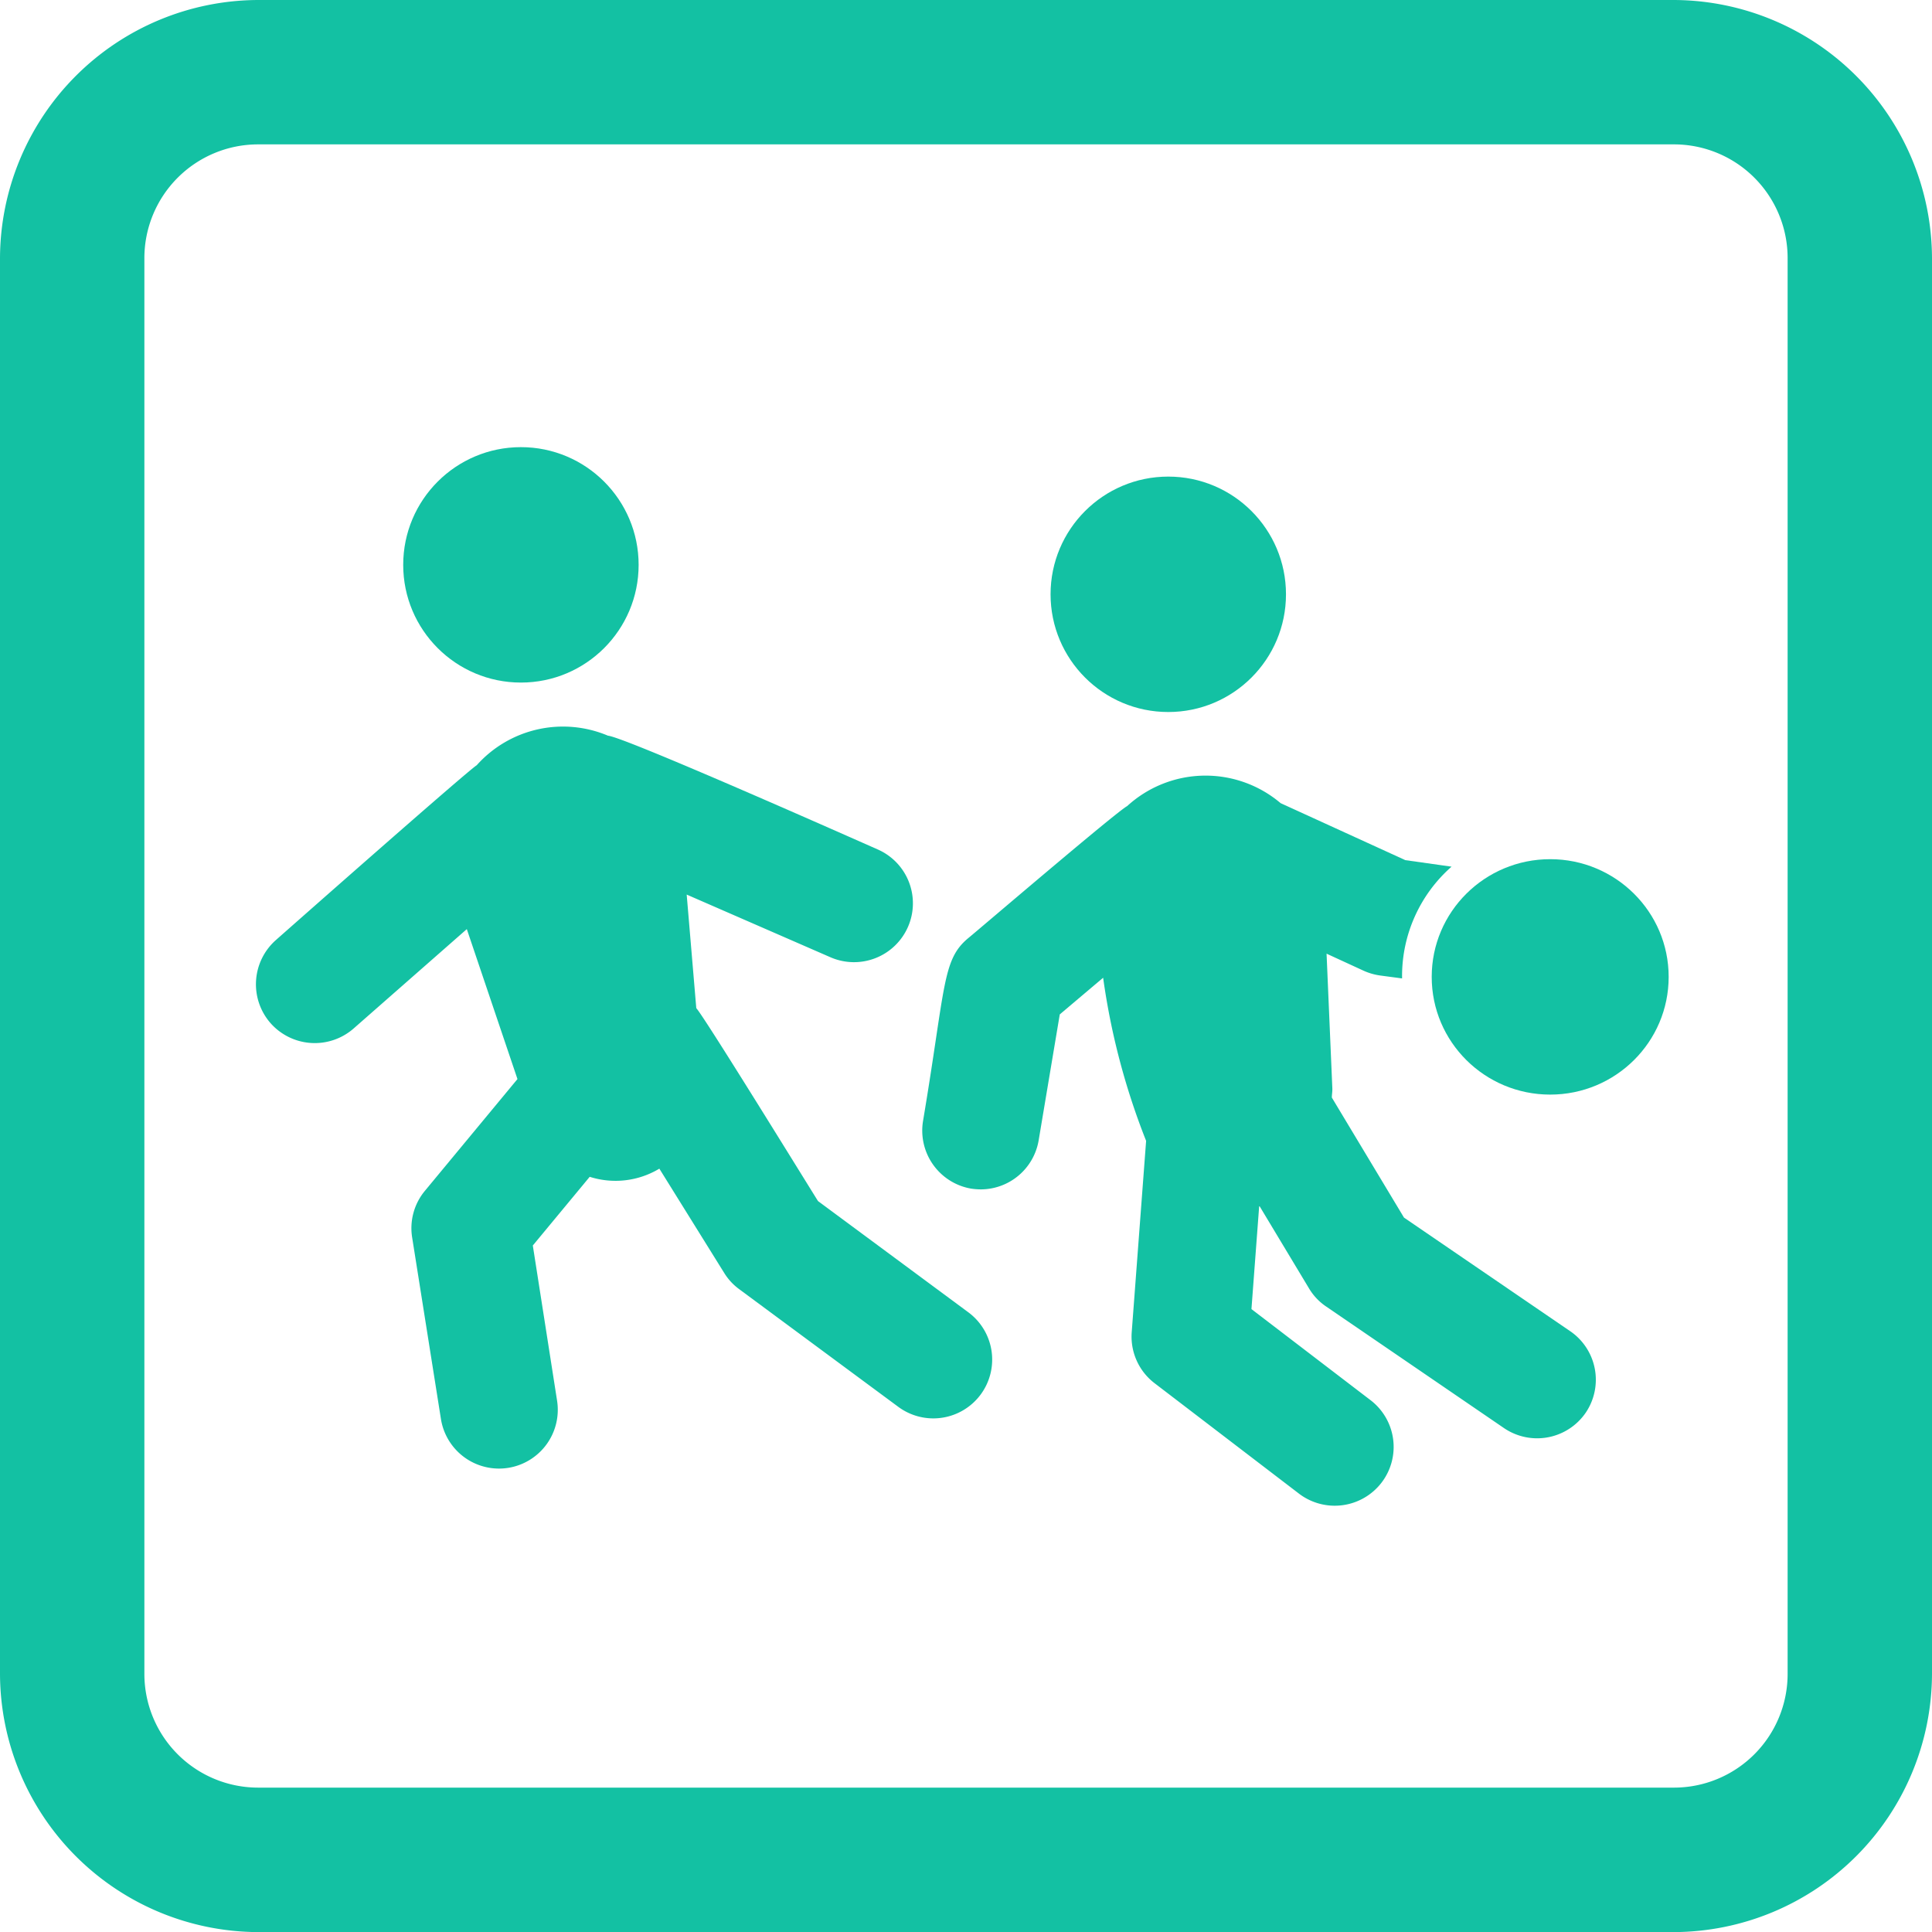
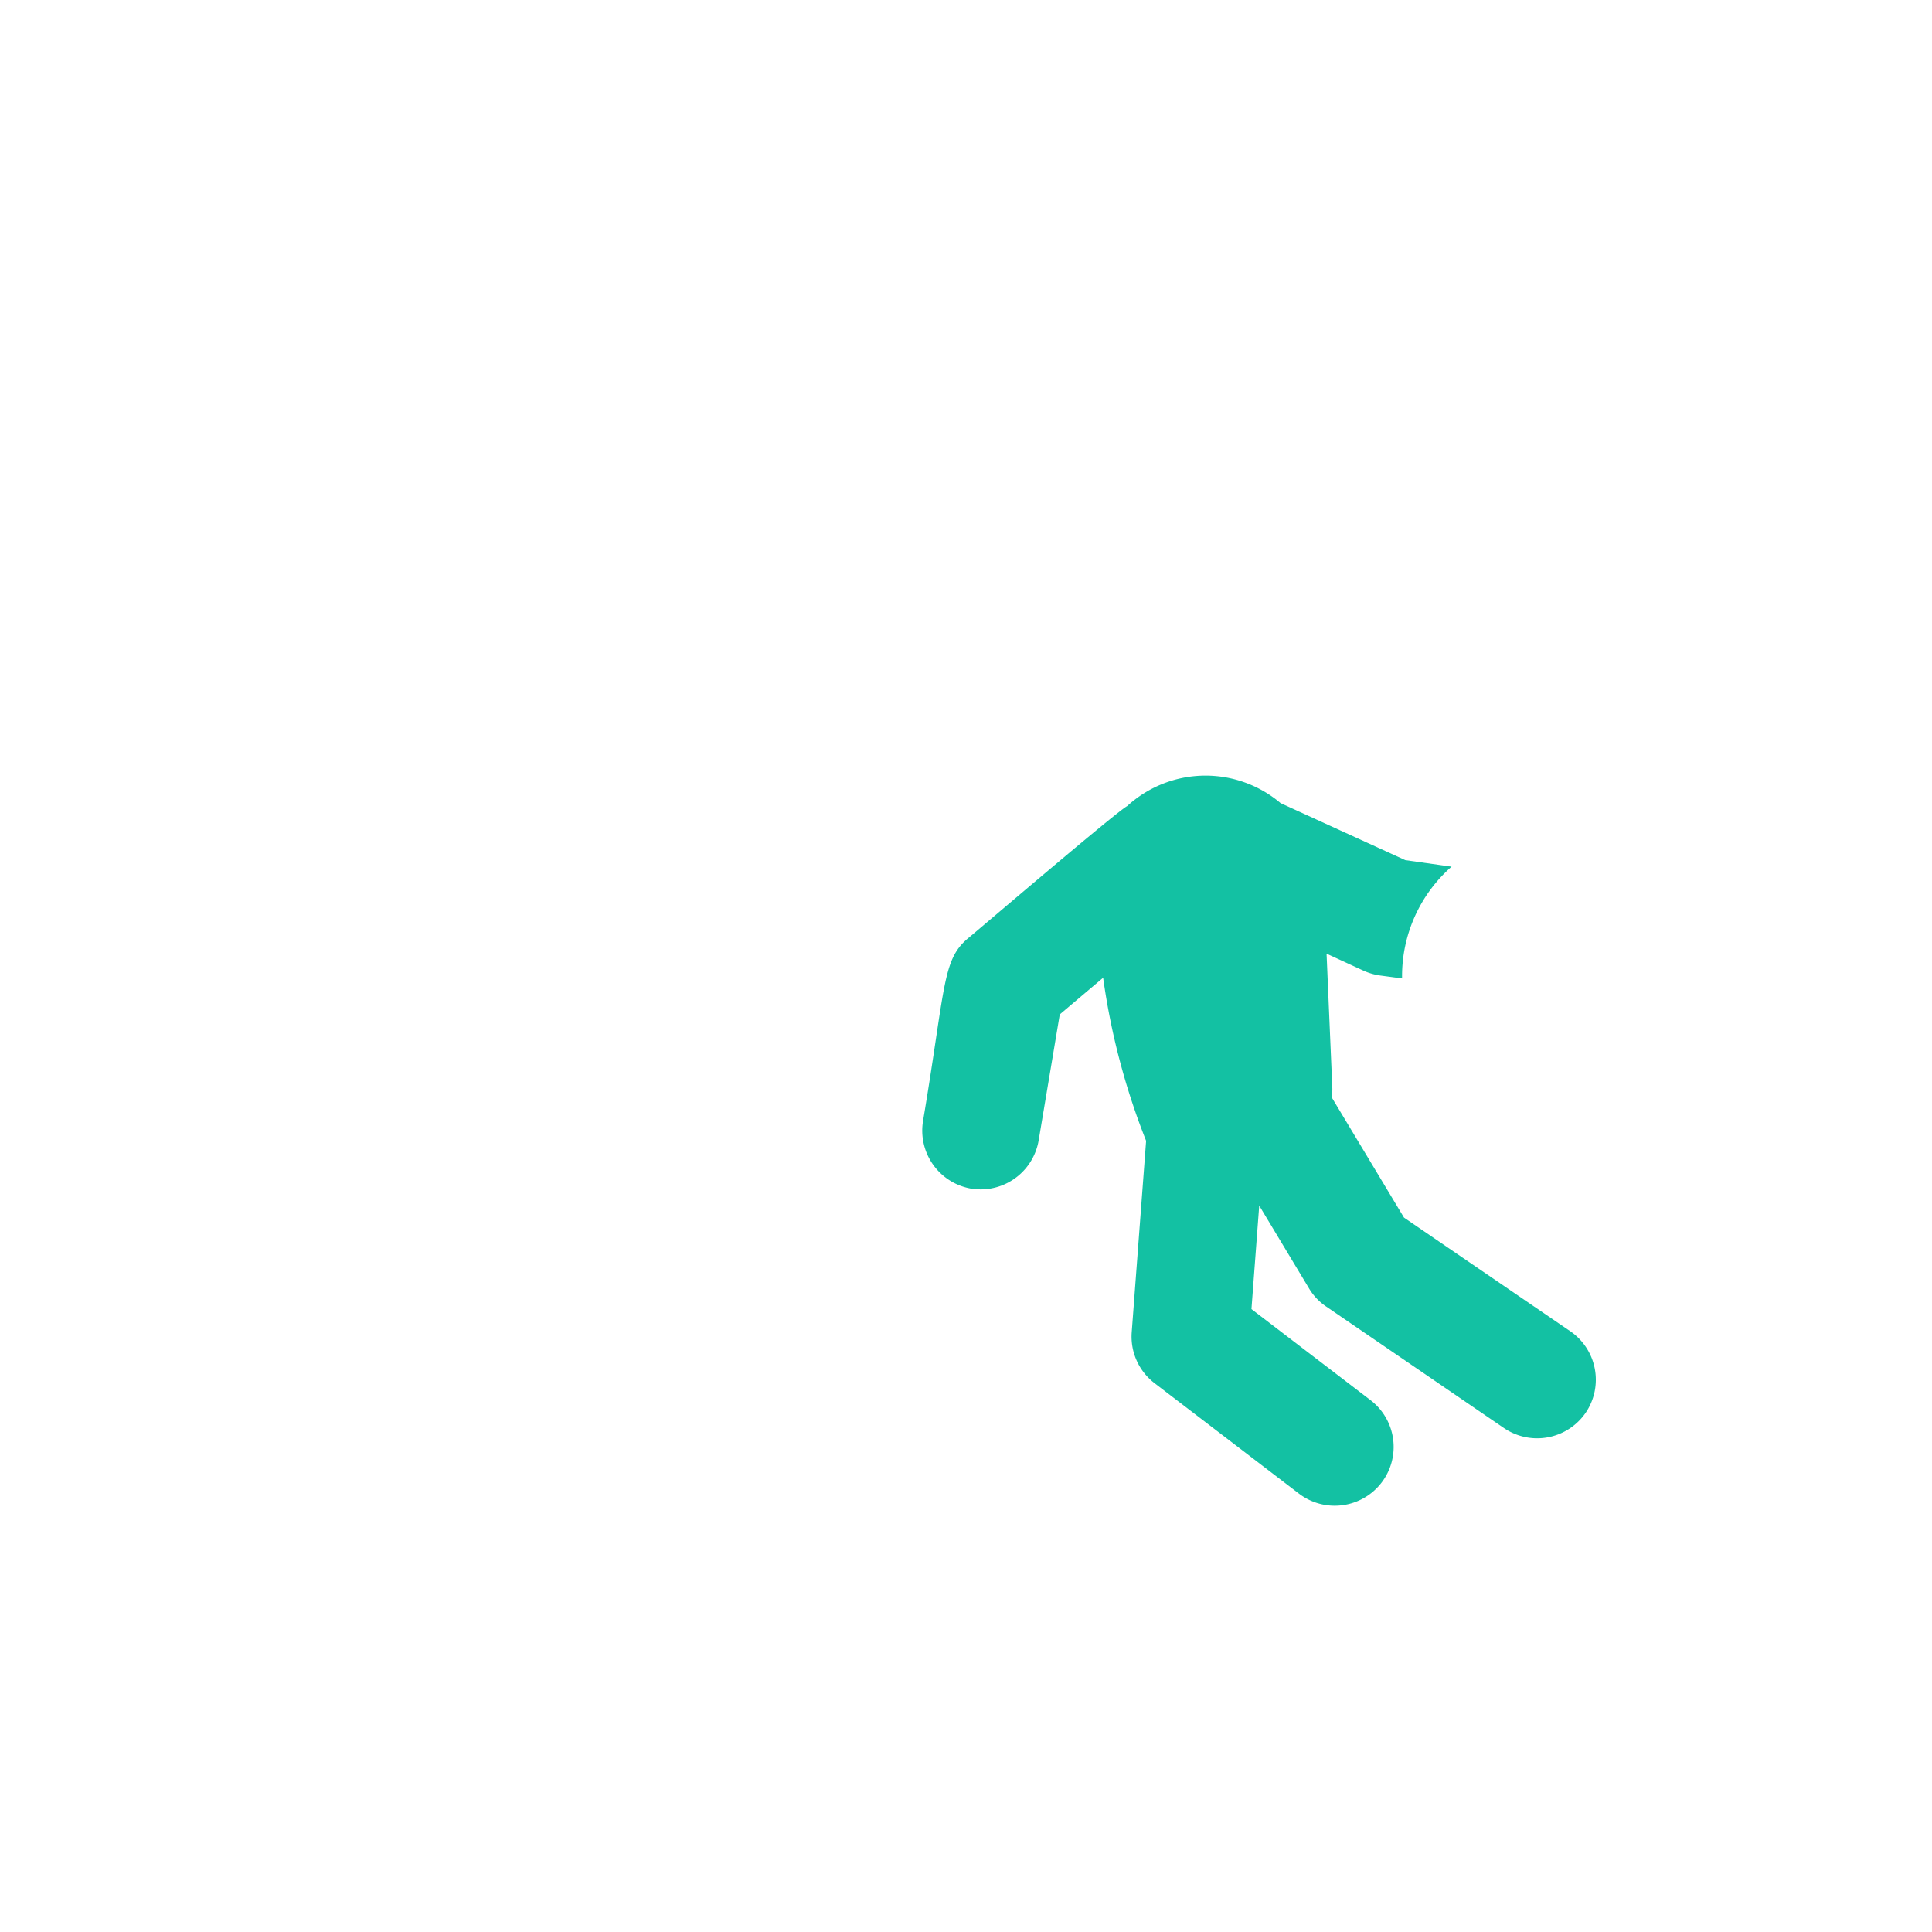
<svg xmlns="http://www.w3.org/2000/svg" width="20.139" height="20.14" viewBox="0 0 20.139 20.14">
  <defs>
    <style>.a{fill:#13c1a3;}</style>
  </defs>
  <g transform="translate(76.723 -90.774)">
-     <path class="a" d="M-59.276,90.774H-74.031a2.7,2.7,0,0,0-2.692,2.692v14.755a2.7,2.7,0,0,0,2.692,2.693h14.755a2.7,2.7,0,0,0,2.692-2.692V93.466A2.7,2.7,0,0,0-59.276,90.774Zm1.187,17.447a1.185,1.185,0,0,1-1.183,1.187H-74.031a1.186,1.186,0,0,1-1.187-1.183V93.466a1.186,1.186,0,0,1,1.183-1.187h14.759a1.185,1.185,0,0,1,1.187,1.183v14.759Z" />
-     <path class="a" d="M-66.631,104.452l-1.565-1.158c-.064-.1-1.192-1.933-1.269-2.011l-.1-1.184,1.5.654a.614.614,0,0,0,.807-.318.613.613,0,0,0-.317-.807c-.175-.077-2.638-1.172-2.81-1.185a1.205,1.205,0,0,0-1.369.308c-.084.048-2.013,1.751-2.093,1.822a.615.615,0,0,0-.056.866.615.615,0,0,0,.866.056l1.18-1.036.528,1.563-.964,1.164a.61.61,0,0,0-.134.486l.3,1.892a.613.613,0,0,0,.7.511.613.613,0,0,0,.511-.7l-.253-1.618.593-.716a.886.886,0,0,0,.726-.085l.676,1.087a.6.6,0,0,0,.156.169l1.659,1.227a.614.614,0,0,0,.858-.128A.613.613,0,0,0-66.631,104.452Z" />
-     <circle class="a" cx="1.227" cy="1.227" r="1.227" transform="translate(-72.52 95.435)" />
-     <circle class="a" cx="1.227" cy="1.227" r="1.227" transform="translate(-65.772 95.742)" />
-     <ellipse class="a" cx="1.235" cy="1.227" rx="1.235" ry="1.227" transform="translate(-61.799 99.73)" />
    <path class="a" d="M-60.347,104.656l-1.741-1.19-.752-1.251c0-.032.007-.063.005-.1l-.06-1.4.389.179a.631.631,0,0,0,.173.049l.225.03v-.024a1.518,1.518,0,0,1,.516-1.141l-.482-.068-1.3-.594a1.21,1.21,0,0,0-1.6.031c-.106.054-1.562,1.3-1.661,1.38-.267.226-.231.5-.466,1.9a.614.614,0,0,0,.5.707.723.723,0,0,0,.1.008.613.613,0,0,0,.605-.512l.22-1.312.452-.382a7.352,7.352,0,0,0,.448,1.7l-.15,1.994a.611.611,0,0,0,.239.533l1.505,1.151a.615.615,0,0,0,.86-.115.613.613,0,0,0-.115-.86l-1.241-.949.081-1.079.519.863a.594.594,0,0,0,.18.19l1.852,1.266a.614.614,0,0,0,.853-.161A.613.613,0,0,0-60.347,104.656Z" />
  </g>
</svg>